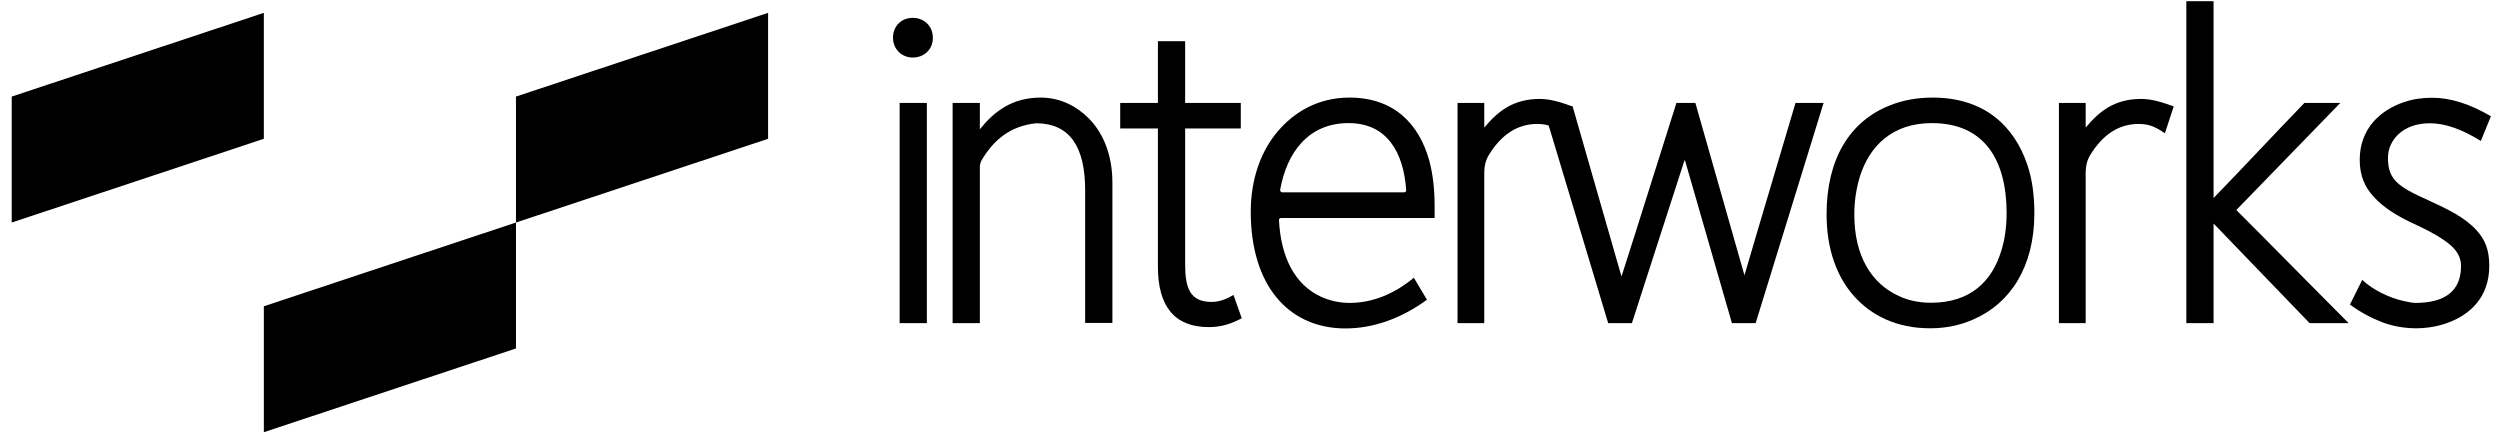
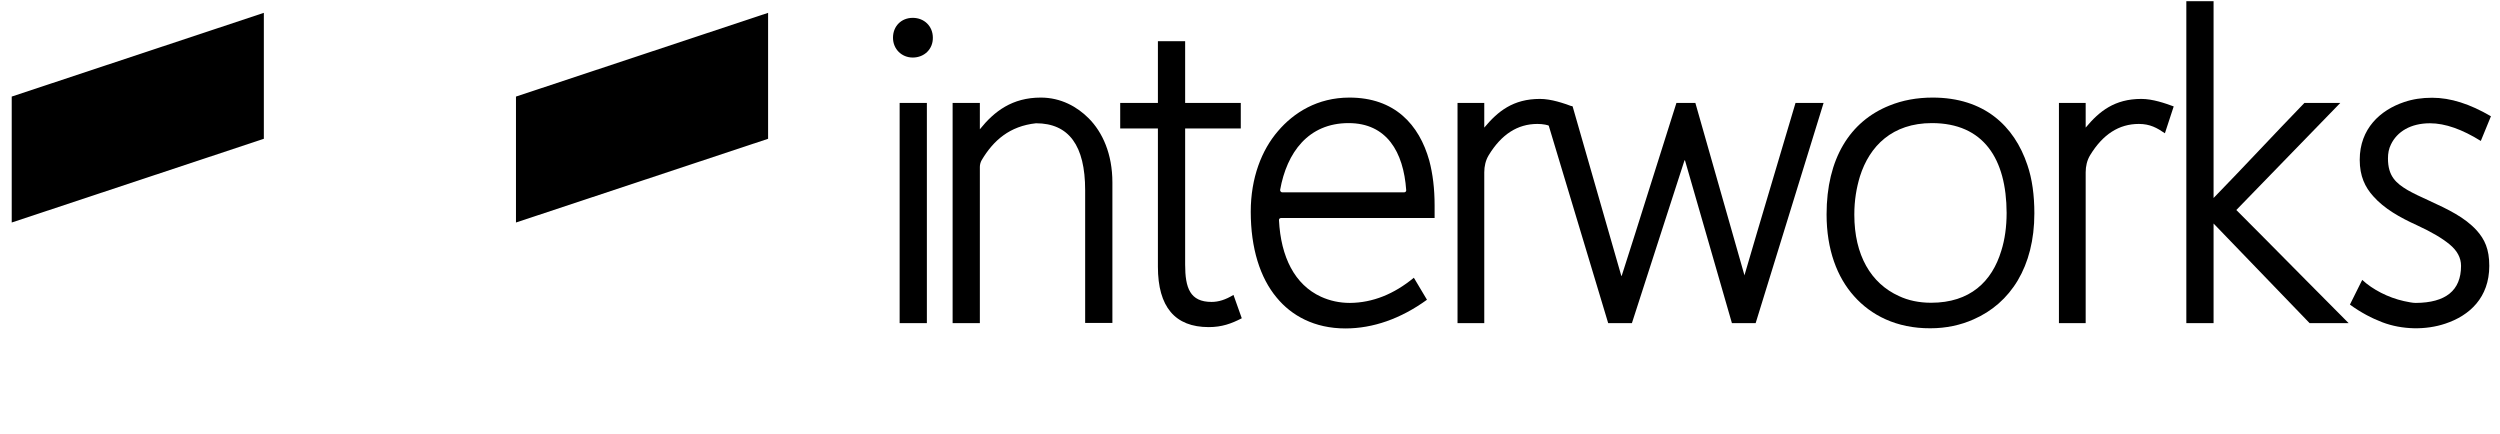
<svg xmlns="http://www.w3.org/2000/svg" width="432" height="75" viewBox="0 0 432 75" fill="none">
  <path d="M320.397 51.192C317.441 47.906 315.633 43.121 315.633 37.039C315.633 27.441 319.651 20.984 326.482 18.246C328.749 17.323 331.246 16.862 333.972 16.862C342.841 16.862 348.064 21.734 350.331 28.507C351.164 30.928 351.537 33.753 351.537 36.866C351.537 46.061 347.433 52.402 341.004 55.198C338.794 56.178 336.297 56.726 333.57 56.726C327.687 56.755 323.296 54.449 320.397 51.192ZM333.829 21.272C326.998 21.272 323.066 25.221 321.402 30.467C320.799 32.456 320.426 34.589 320.426 37.097C320.426 44.101 323.296 48.972 328.146 51.163C329.725 51.912 331.619 52.316 333.685 52.316C340.43 52.316 344.218 48.655 345.826 43.323C346.428 41.42 346.744 39.201 346.744 36.78C346.715 27.441 342.755 21.272 333.829 21.272Z" fill="black" />
  <path d="M369.589 21.416C366.145 21.416 363.361 23.232 361.18 26.806C360.635 27.7 360.405 28.738 360.405 29.775V55.832H355.784V17.785H360.405V22.05C362.758 19.226 365.399 17.093 370.019 17.093C372 17.093 374.124 17.842 375.616 18.39L374.095 23.03C372.746 22.108 371.541 21.416 369.589 21.416Z" fill="black" />
  <path d="M398.204 17.785H404.403L386.437 36.289L391.201 41.074C396.051 45.946 401.045 51.047 405.838 55.832H399.093L382.505 38.624V55.832H377.798V0.202H382.505V34.214C387.757 28.824 392.98 23.175 398.204 17.785Z" fill="black" />
  <path d="M425.268 45.946C425.268 44.505 424.579 43.294 423.288 42.227C421.996 41.161 420.188 40.094 417.691 38.941C414.649 37.558 412.008 36.059 410.114 33.926C408.679 32.341 407.761 30.438 407.761 27.614C407.761 22.224 411.32 19.024 415.424 17.64C416.945 17.122 418.523 16.891 420.274 16.891C423.46 16.891 426.789 17.958 430.434 20.091L428.683 24.357C425.497 22.368 422.541 21.301 419.901 21.301C416.572 21.301 414.218 22.742 413.156 24.962C412.783 25.711 412.64 26.489 412.64 27.383C412.64 30.438 414.017 31.649 416.055 32.86C416.973 33.378 418.265 34.013 419.757 34.675C423.087 36.203 425.899 37.558 427.937 39.777C429.372 41.363 430.147 43.063 430.147 45.946C430.147 51.422 426.732 54.535 422.57 55.919C419.155 57.072 415.079 56.985 411.664 55.688C409.856 54.996 407.962 54.016 406.067 52.633L408.191 48.367C409.999 50.039 412.668 51.422 415.395 52.028C416.141 52.172 416.83 52.345 417.433 52.345C422.599 52.316 425.268 50.212 425.268 45.946Z" fill="black" />
  <path d="M310.266 17.785H315.116L303.378 55.832H299.274L291.18 27.758L291.094 27.671C288.138 36.866 284.952 46.609 281.996 55.832H277.892L266.44 17.785L271.75 18.39L280.13 47.56C280.13 47.646 280.217 47.646 280.217 47.704C283.402 37.817 286.502 27.758 289.688 17.785H292.959L301.455 47.617V47.531C304.296 37.788 307.396 27.527 310.266 17.785Z" fill="black" />
  <path d="M157.724 9.944C155.83 9.944 154.309 8.503 154.309 6.514C154.309 4.525 155.744 3.084 157.724 3.084C159.704 3.084 161.197 4.525 161.197 6.514C161.225 8.503 159.704 9.944 157.724 9.944ZM155.457 17.785H160.163V55.832H155.457V17.785Z" fill="black" />
  <path d="M179.852 16.862C183.325 16.862 186.137 18.447 188.118 20.436C190.529 22.857 192.222 26.605 192.222 31.534V55.803H187.515V32.859C187.515 25.163 184.702 21.301 179.02 21.301C174.485 21.791 171.673 24.241 169.635 27.671C169.434 28.017 169.319 28.449 169.319 28.853V55.832H164.612V17.784H169.319V22.339C171.816 19.226 174.916 16.862 179.852 16.862Z" fill="black" />
  <path d="M208.869 56.524C203.042 56.524 200.086 53.036 200.086 46.09V22.195H193.571V17.785H200.086V7.12H204.793V17.785H214.408V22.195H204.793V45.715C204.793 49.75 205.625 52.172 209.356 52.172C210.562 52.172 211.767 51.797 213.145 50.961L214.58 54.996C212.8 55.919 211.136 56.524 208.869 56.524Z" fill="black" />
  <path d="M244.313 47.992L246.58 51.797C242.045 55.083 237.252 56.754 232.488 56.754C227.121 56.754 223.16 54.535 220.606 51.422C217.736 47.992 216.129 42.89 216.129 36.578C216.129 30.726 218.023 25.913 220.836 22.656C223.562 19.456 227.666 16.862 233.177 16.862C240.983 16.862 245.231 21.503 246.982 27.758C247.584 30.035 247.9 32.629 247.9 35.453V37.673H221.352C221.151 37.673 220.979 37.846 221.008 38.048C221.324 44.418 223.734 49.203 228.269 51.278C229.79 51.97 231.455 52.344 233.263 52.344C237.195 52.316 240.897 50.817 244.313 47.992ZM233.033 21.272C226.059 21.272 222.357 26.374 221.209 32.802C221.18 33.004 221.352 33.234 221.553 33.234H242.648C242.849 33.234 243.021 33.061 242.992 32.859C242.533 26.259 239.634 21.272 233.033 21.272Z" fill="black" />
  <path d="M265.666 21.416C262.222 21.416 259.438 23.232 257.257 26.806C256.712 27.7 256.482 28.738 256.482 29.775V55.832H251.861V17.785H256.482V22.05C258.835 19.226 261.476 17.093 266.097 17.093C268.077 17.093 270.201 17.842 271.693 18.39L270.172 23.03C268.852 22.108 267.646 21.416 265.666 21.416Z" fill="black" />
  <path d="M132.727 23.982L89.16 38.451V16.689L132.727 2.219V23.982Z" fill="black" />
  <path d="M2.025 16.689V38.451L45.592 23.982V2.219L2.025 16.689Z" fill="black" />
-   <path d="M45.593 52.921V53.18V74.683L89.16 60.213V38.451L45.593 52.921Z" fill="black" />
</svg>